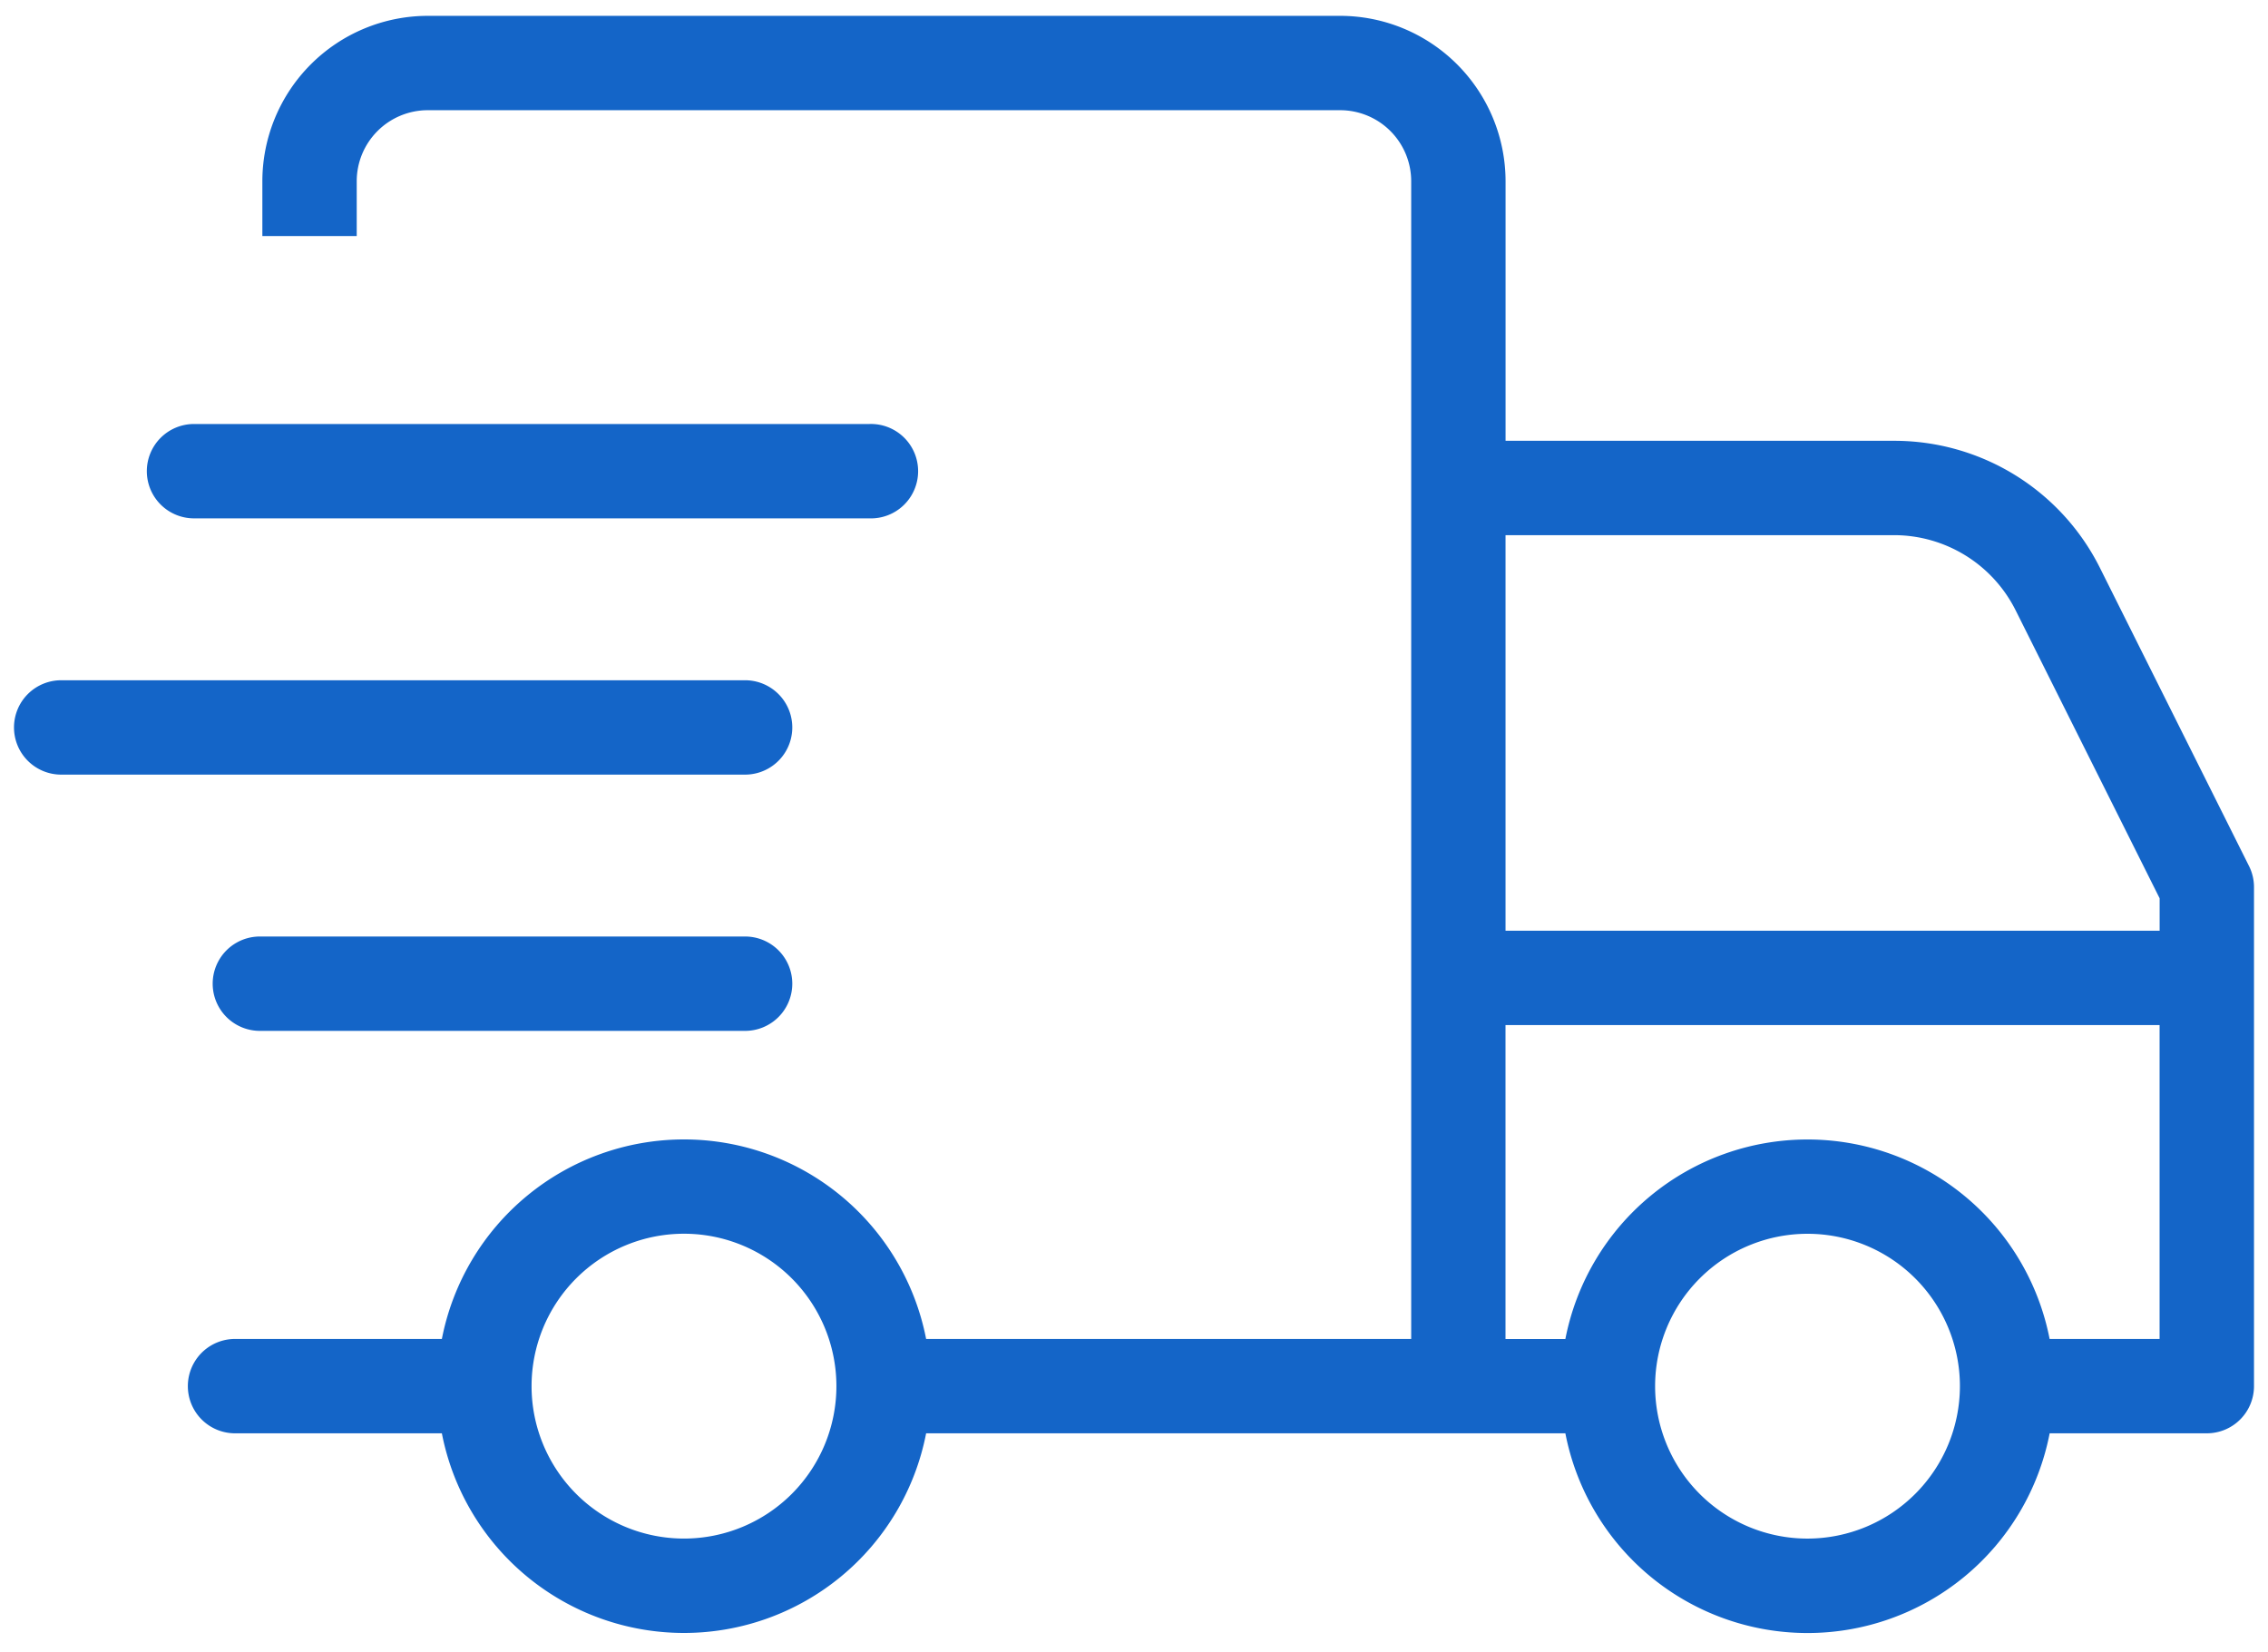
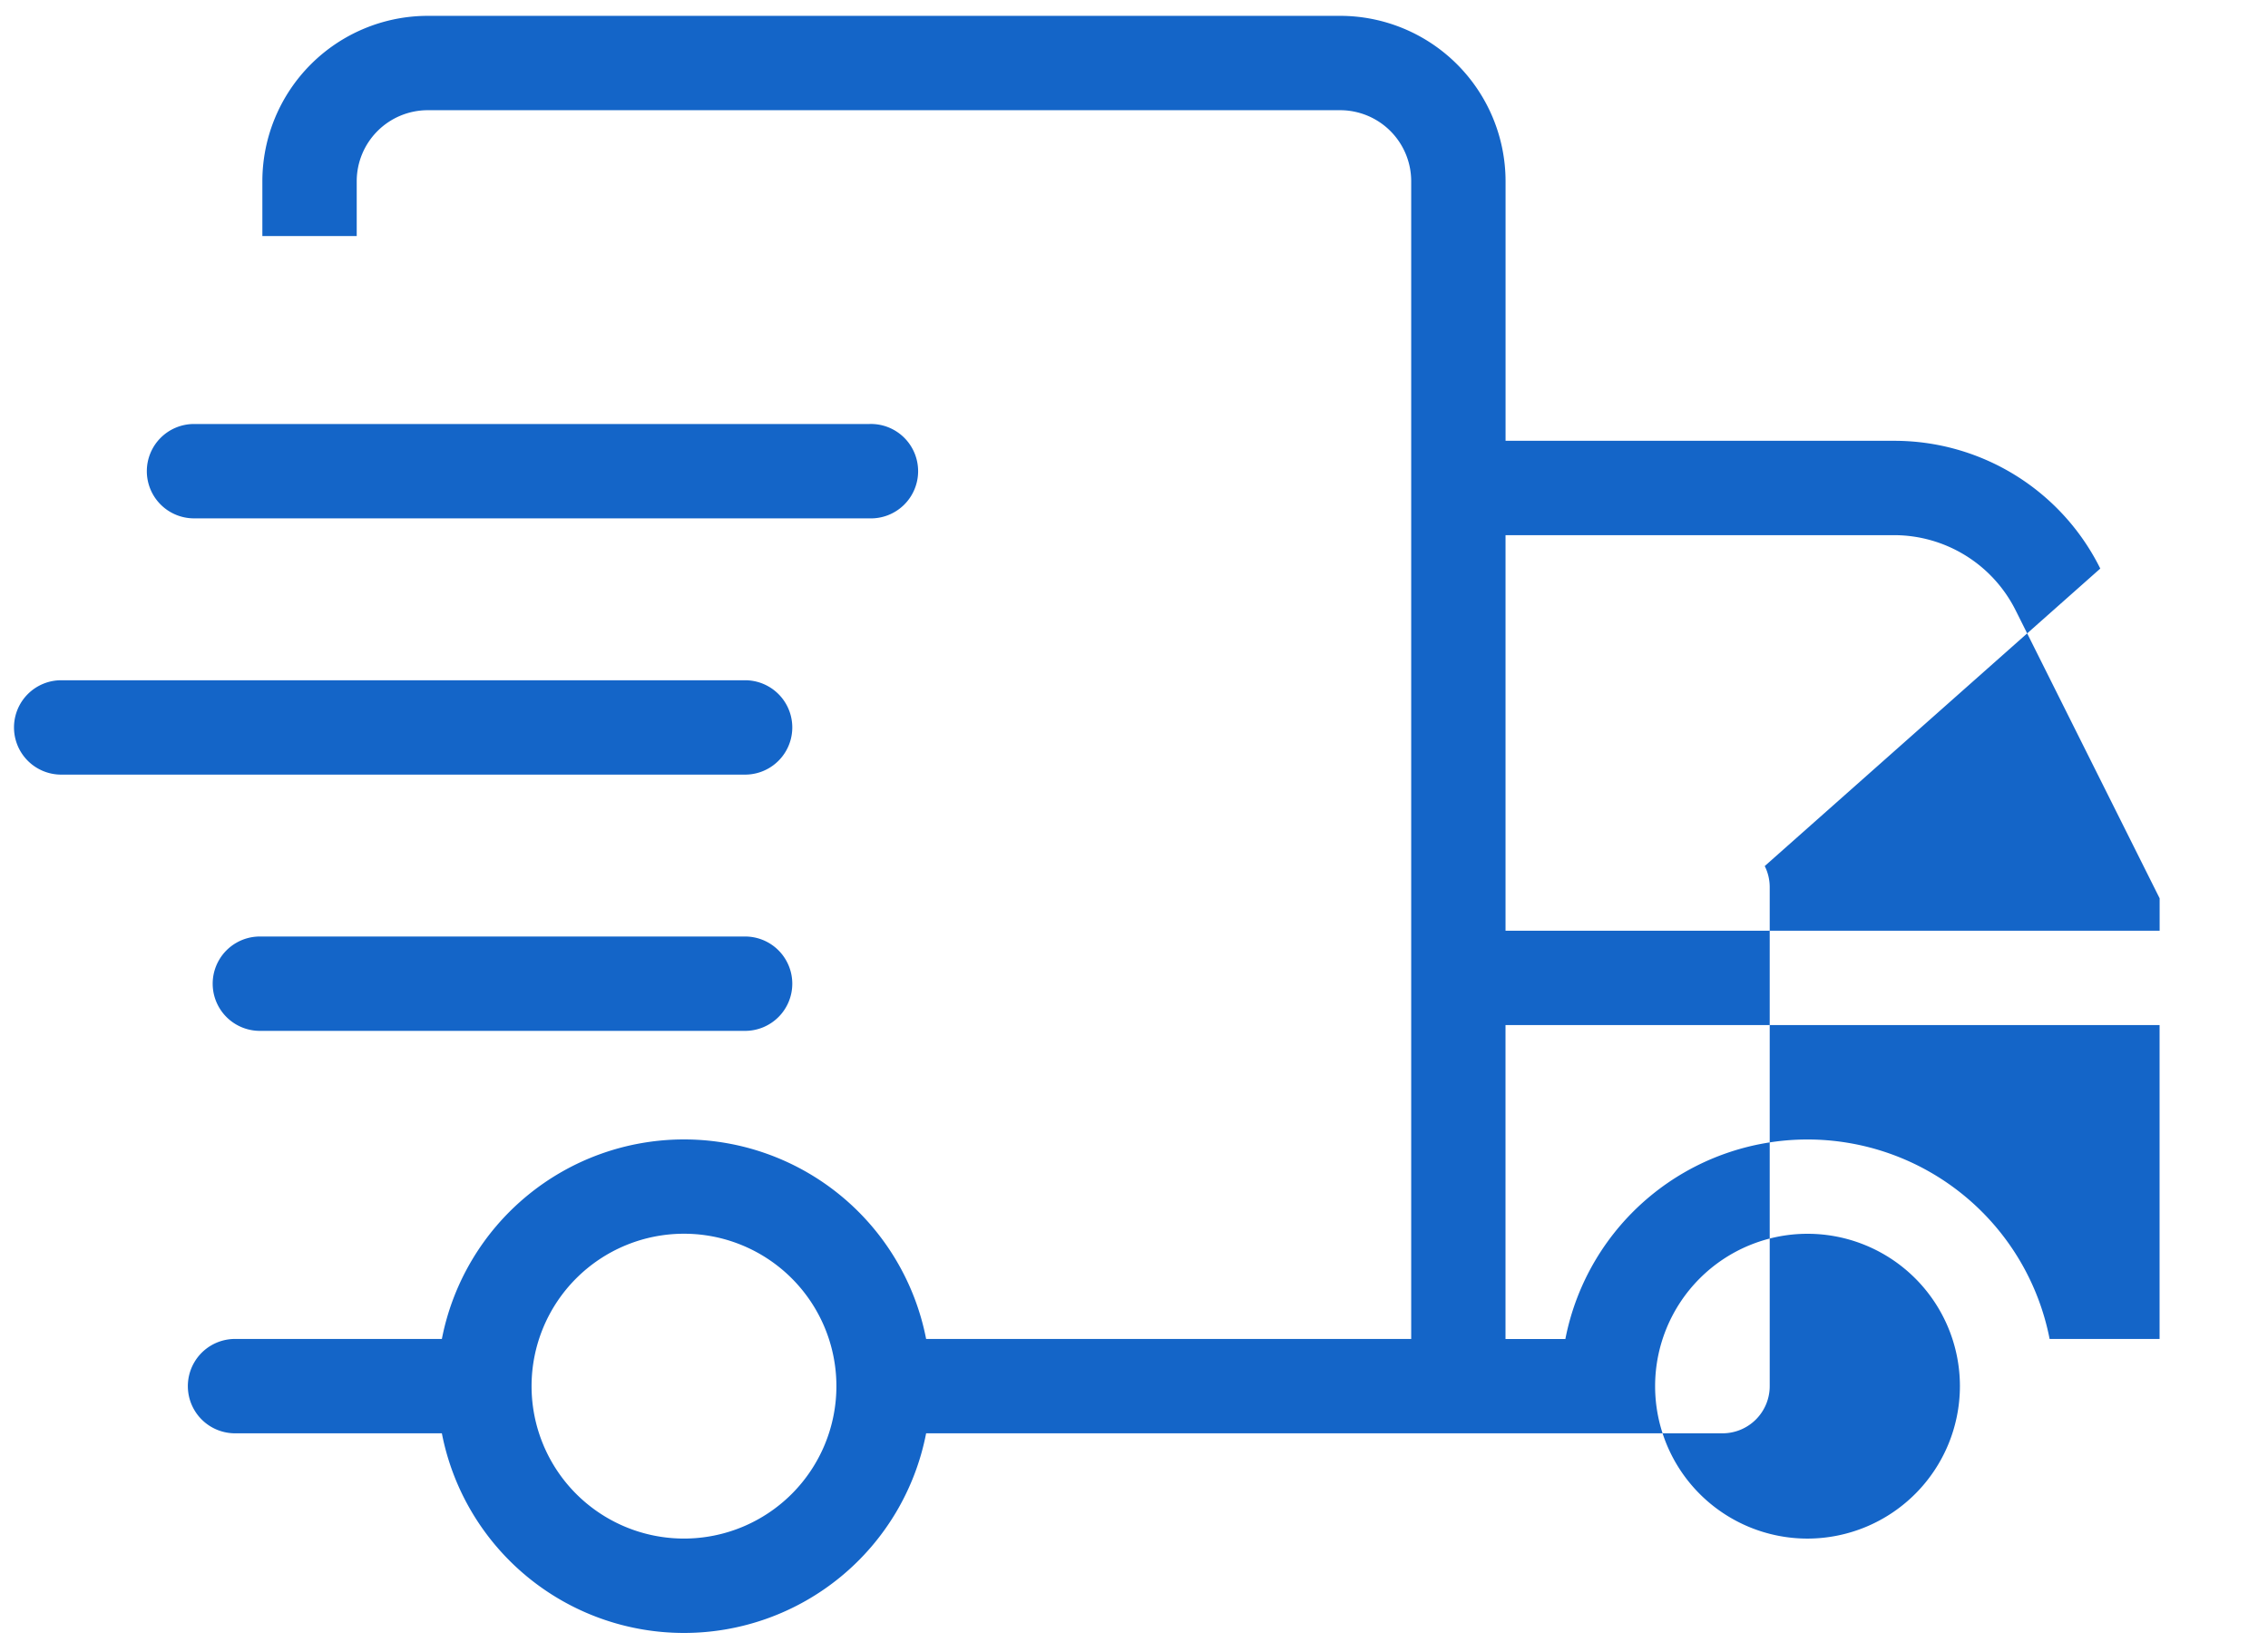
<svg xmlns="http://www.w3.org/2000/svg" width="81" height="59" fill="none">
-   <path d="M75.01 20.306a8.21 8.21 0 0 0-7.383-4.563H53.77V6.472A5.912 5.912 0 0 0 47.864.566h-32.59A5.912 5.912 0 0 0 9.37 6.472V8.43h3.37V6.472a2.538 2.538 0 0 1 2.535-2.536h32.59a2.538 2.538 0 0 1 2.535 2.536V47.82H33.076a8.81 8.81 0 0 0-17.295 0H8.394a1.685 1.685 0 1 0 0 3.37h7.387a8.809 8.809 0 0 0 17.295 0h22.83a8.809 8.809 0 0 0 17.296 0h5.613a1.685 1.685 0 0 0 1.685-1.685V31.685c0-.262-.06-.52-.178-.754L75.01 20.306ZM24.428 54.949a5.443 5.443 0 1 1 0-10.887 5.443 5.443 0 0 1 0 10.887Zm43.2-35.836a4.858 4.858 0 0 1 4.367 2.7l5.135 10.27v1.158H53.769V19.113h13.858ZM64.554 54.95a5.443 5.443 0 1 1 5.443-5.443 5.45 5.45 0 0 1-5.444 5.443Zm8.647-7.128a8.81 8.81 0 0 0-17.295 0h-2.138V36.61h23.36v11.21h-3.927ZM5.244 16.828a1.685 1.685 0 0 1 1.685-1.685h24.117a1.686 1.686 0 1 1 0 3.37H6.929a1.685 1.685 0 0 1-1.685-1.686ZM.5 25.98a1.685 1.685 0 0 1 1.685-1.685h24.426a1.685 1.685 0 1 1 0 3.37H2.185A1.685 1.685 0 0 1 .5 25.98Zm27.796 9.152a1.685 1.685 0 0 1-1.685 1.685H9.281a1.684 1.684 0 1 1 0-3.37h17.33a1.685 1.685 0 0 1 1.685 1.685Z" fill="#1465C8" />
+   <path d="M75.01 20.306a8.21 8.21 0 0 0-7.383-4.563H53.77V6.472A5.912 5.912 0 0 0 47.864.566h-32.59A5.912 5.912 0 0 0 9.37 6.472V8.43h3.37V6.472a2.538 2.538 0 0 1 2.535-2.536h32.59a2.538 2.538 0 0 1 2.535 2.536V47.82H33.076a8.81 8.81 0 0 0-17.295 0H8.394a1.685 1.685 0 1 0 0 3.37h7.387a8.809 8.809 0 0 0 17.295 0h22.83h5.613a1.685 1.685 0 0 0 1.685-1.685V31.685c0-.262-.06-.52-.178-.754L75.01 20.306ZM24.428 54.949a5.443 5.443 0 1 1 0-10.887 5.443 5.443 0 0 1 0 10.887Zm43.2-35.836a4.858 4.858 0 0 1 4.367 2.7l5.135 10.27v1.158H53.769V19.113h13.858ZM64.554 54.95a5.443 5.443 0 1 1 5.443-5.443 5.45 5.45 0 0 1-5.444 5.443Zm8.647-7.128a8.81 8.81 0 0 0-17.295 0h-2.138V36.61h23.36v11.21h-3.927ZM5.244 16.828a1.685 1.685 0 0 1 1.685-1.685h24.117a1.686 1.686 0 1 1 0 3.37H6.929a1.685 1.685 0 0 1-1.685-1.686ZM.5 25.98a1.685 1.685 0 0 1 1.685-1.685h24.426a1.685 1.685 0 1 1 0 3.37H2.185A1.685 1.685 0 0 1 .5 25.98Zm27.796 9.152a1.685 1.685 0 0 1-1.685 1.685H9.281a1.684 1.684 0 1 1 0-3.37h17.33a1.685 1.685 0 0 1 1.685 1.685Z" fill="#1465C8" />
</svg>